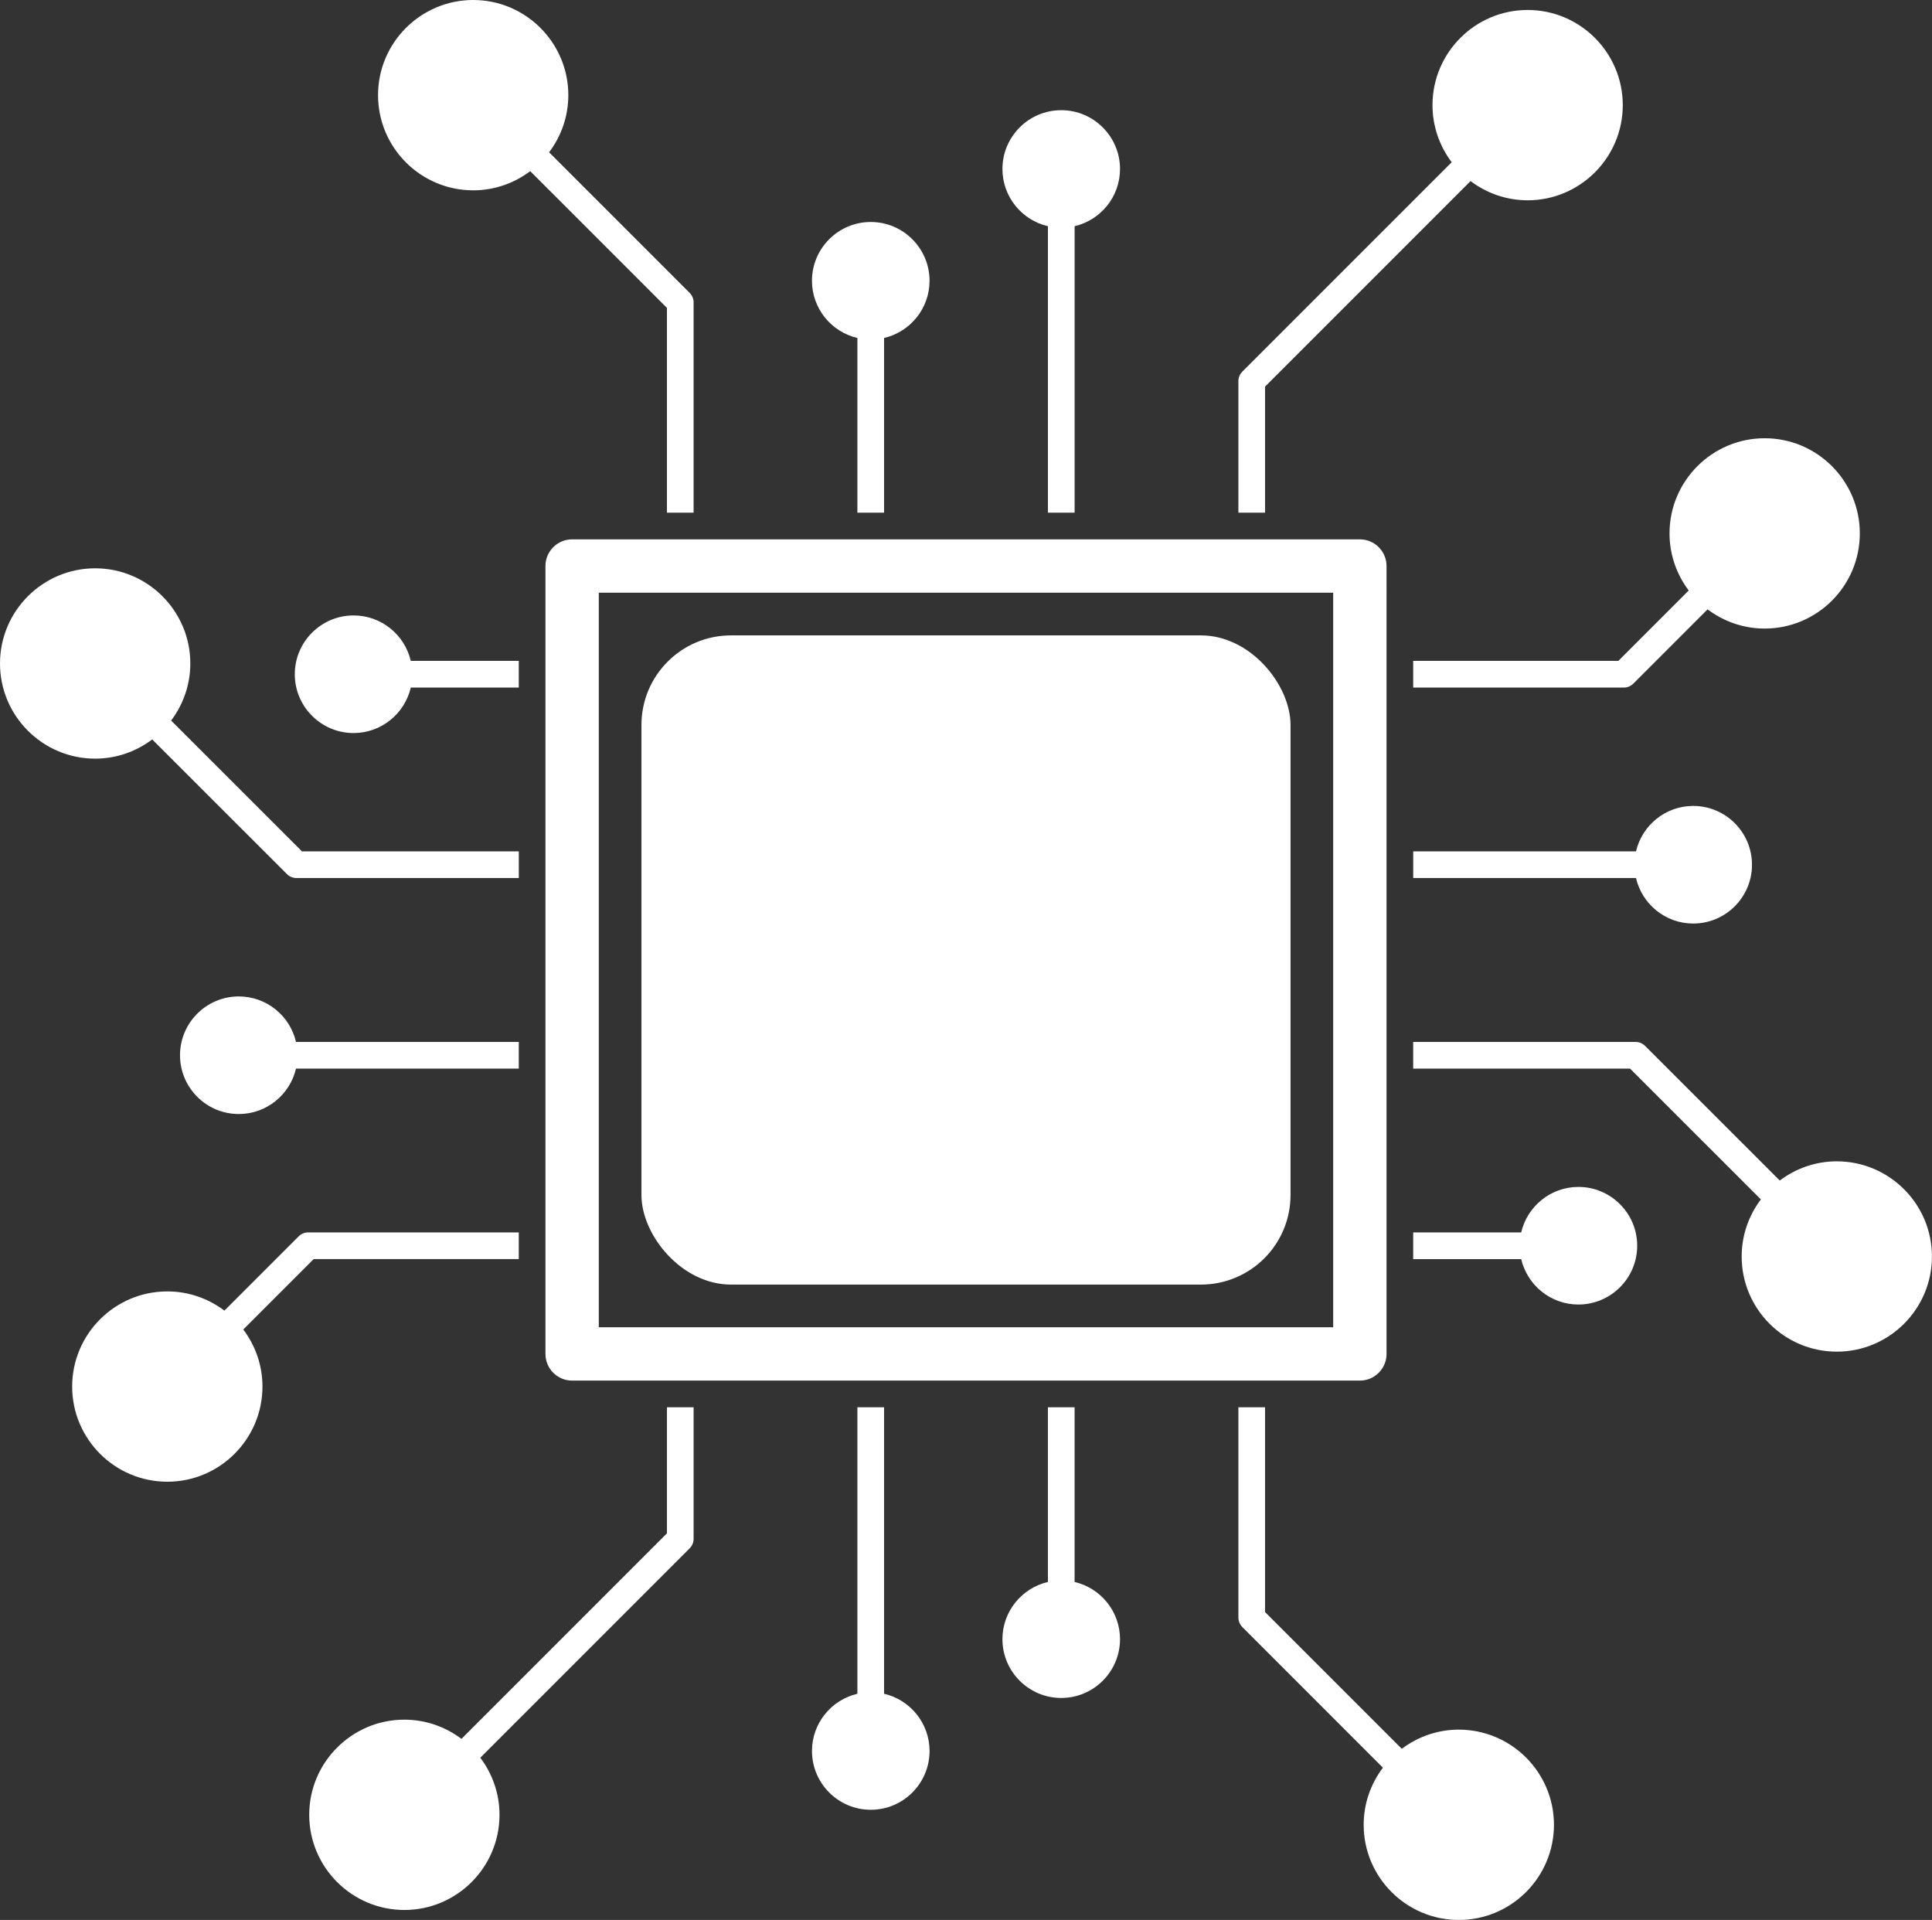
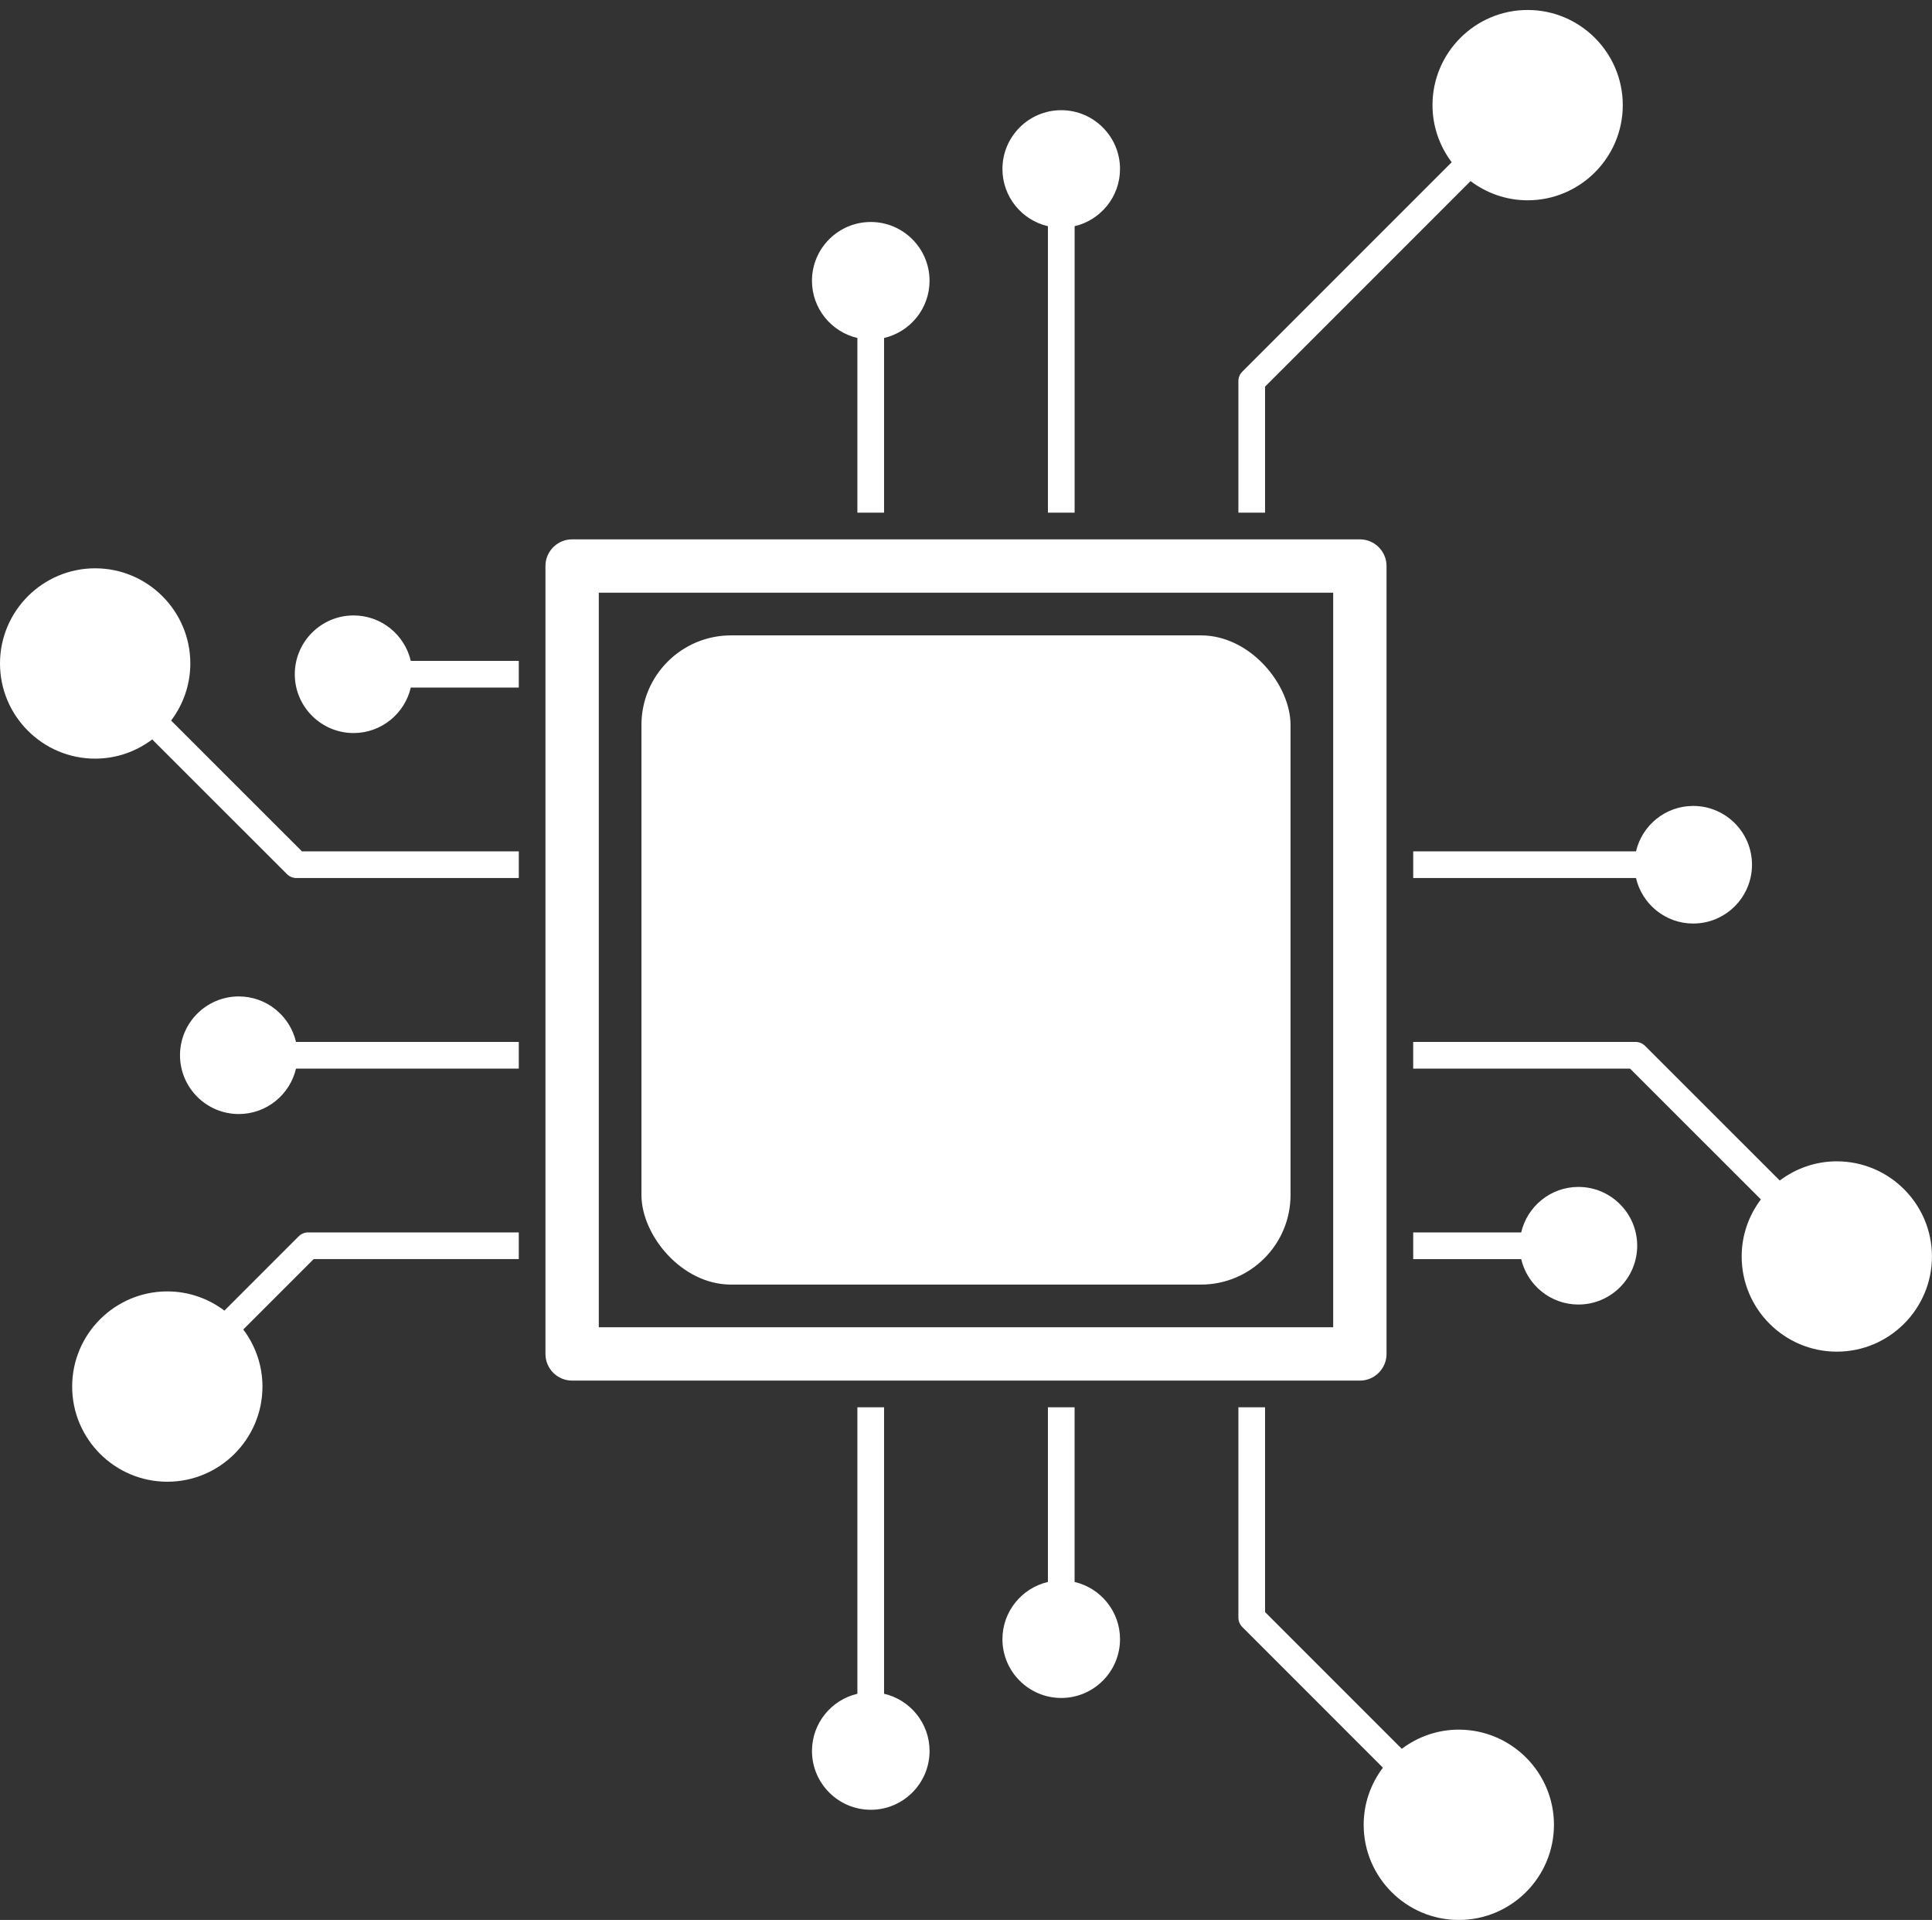
<svg xmlns="http://www.w3.org/2000/svg" id="Layer_1" viewBox="0 0 1330.88 1322.33">
  <rect x="0" y="0" width="1330.88" height="1322.33" fill="#333333" stroke="none" />
  <defs>
    <style>.cls-1{fill:#fff;}</style>
  </defs>
  <path class="cls-1" d="M871.45,266.28l141.56-141.56c10.97,8.26,24.56,13.23,39.32,13.23,36.14,0,65.54-29.4,65.54-65.54s-29.4-65.54-65.54-65.54-65.54,29.4-65.54,65.54c0,14.76,4.97,28.35,13.23,39.33l-144.25,144.24c-1.72,1.72-2.69,4.06-2.69,6.5v90.62h18.37v-86.81Z" />
-   <path class="cls-1" d="M1114.81,455.16h-141.31v18.38h145.11c2.44,0,4.77-.97,6.5-2.69l51.18-51.18c10.97,8.27,24.57,13.24,39.33,13.24,36.14,0,65.54-29.4,65.54-65.54s-29.4-65.54-65.54-65.54-65.55,29.4-65.55,65.54c0,14.76,4.96,28.34,13.22,39.31l-48.49,48.49Z" />
  <path class="cls-1" d="M721.88,155.81v197.29h18.38v-197.31c17.9-4.19,31.28-20.24,31.28-39.4,0-22.33-18.17-40.5-40.5-40.5s-40.5,18.16-40.5,40.5c0,19.18,13.41,35.25,31.33,39.41Z" />
  <path class="cls-1" d="M590.62,232.78v120.32h18.38v-120.31c17.92-4.17,31.33-20.24,31.33-39.41,0-22.33-18.17-40.49-40.5-40.49s-40.5,18.16-40.5,40.49c0,19.16,13.38,35.21,31.28,39.4Z" />
  <path class="cls-1" d="M1087.3,817.47c-19.17,0-35.24,13.41-39.41,31.34h-74.39v18.38h74.4c4.19,17.9,20.24,31.28,39.4,31.28,22.33,0,40.5-18.16,40.5-40.5s-18.17-40.5-40.5-40.5Z" />
  <path class="cls-1" d="M1126.98,586.35h-153.47v18.38h153.46c4.17,17.93,20.24,31.34,39.41,31.34,22.33,0,40.5-18.16,40.5-40.5s-18.17-40.5-40.5-40.5c-19.16,0-35.21,13.38-39.4,31.28Z" />
-   <path class="cls-1" d="M325.95,131.09c14.75,0,28.33-4.96,39.3-13.21l94.18,94.18v141.04h18.37v-144.85c0-2.44-.97-4.77-2.69-6.5l-96.86-96.87c8.28-10.97,13.25-24.57,13.25-39.34,0-36.14-29.4-65.54-65.54-65.54s-65.54,29.4-65.54,65.54,29.4,65.54,65.54,65.54Z" />
  <path class="cls-1" d="M1265.33,799.84c-14.76,0-28.35,4.96-39.32,13.23l-92.82-92.77c-1.73-1.72-4.06-2.69-6.5-2.69h-153.2v18.38h149.39l90.12,90.08c-8.27,10.97-13.23,24.56-13.23,39.32,0,36.14,29.4,65.54,65.54,65.54s65.54-29.4,65.54-65.54-29.4-65.54-65.54-65.54Z" />
  <path class="cls-1" d="M216.06,867.18h141.31v-18.38h-145.11c-2.44,0-4.77.97-6.5,2.69l-51.18,51.18c-10.97-8.27-24.57-13.24-39.33-13.24-36.14,0-65.54,29.4-65.54,65.54s29.4,65.54,65.54,65.54,65.55-29.4,65.55-65.54c0-14.76-4.96-28.34-13.22-39.31l48.49-48.49Z" />
  <path class="cls-1" d="M243.57,504.87c19.17,0,35.24-13.41,39.41-31.34h74.39v-18.38h-74.4c-4.19-17.9-20.24-31.28-39.4-31.28-22.33,0-40.5,18.16-40.5,40.5s18.17,40.5,40.5,40.5Z" />
  <path class="cls-1" d="M164.5,686.27c-22.33,0-40.5,18.16-40.5,40.5s18.17,40.5,40.5,40.5c19.16,0,35.21-13.38,39.4-31.28h153.47v-18.38h-153.46c-4.17-17.93-20.24-31.34-39.41-31.34Z" />
  <path class="cls-1" d="M104.86,509.27l92.82,92.77c1.73,1.72,4.06,2.69,6.5,2.69h153.2v-18.38h-149.39l-90.12-90.08c8.27-10.97,13.23-24.56,13.23-39.32,0-36.14-29.4-65.54-65.54-65.54S0,420.82,0,456.96s29.4,65.54,65.54,65.54c14.76,0,28.35-4.96,39.32-13.23Z" />
-   <path class="cls-1" d="M459.43,1056.05l-141.56,141.56c-10.97-8.26-24.56-13.23-39.32-13.23-36.14,0-65.54,29.4-65.54,65.54s29.4,65.54,65.54,65.54,65.54-29.4,65.54-65.54c0-14.76-4.97-28.35-13.23-39.33l144.25-144.24c1.72-1.72,2.69-4.06,2.69-6.5v-90.62h-18.37v86.81Z" />
  <path class="cls-1" d="M609,1166.53v-197.29h-18.38v197.31c-17.9,4.19-31.28,20.24-31.28,39.4,0,22.33,18.17,40.5,40.5,40.5s40.5-18.16,40.5-40.5c0-19.18-13.41-35.25-31.33-39.41Z" />
  <path class="cls-1" d="M740.25,1089.55v-120.32h-18.38v120.31c-17.92,4.17-31.33,20.24-31.33,39.41,0,22.33,18.17,40.49,40.5,40.49s40.5-18.16,40.5-40.49c0-19.16-13.38-35.21-31.28-39.4Z" />
  <path class="cls-1" d="M1004.93,1191.25c-14.75,0-28.33,4.96-39.3,13.21l-94.18-94.18v-141.04h-18.37v144.85c0,2.44.97,4.77,2.69,6.5l96.86,96.87c-8.28,10.97-13.25,24.57-13.25,39.34,0,36.14,29.4,65.54,65.54,65.54s65.54-29.4,65.54-65.54-29.4-65.54-65.54-65.54Z" />
  <path class="cls-1" d="M394.12,371.47c-10.15,0-18.38,8.23-18.38,18.38v542.64c0,10.15,8.23,18.37,18.38,18.37h542.64c10.15,0,18.37-8.23,18.37-18.37V389.85c0-10.15-8.23-18.38-18.37-18.38H394.12ZM918.38,914.11h-505.89v-505.89h505.89v505.89Z" />
  <rect class="cls-1" x="441.87" y="437.61" width="447.13" height="447.12" rx="61.69" ry="61.69" />
</svg>